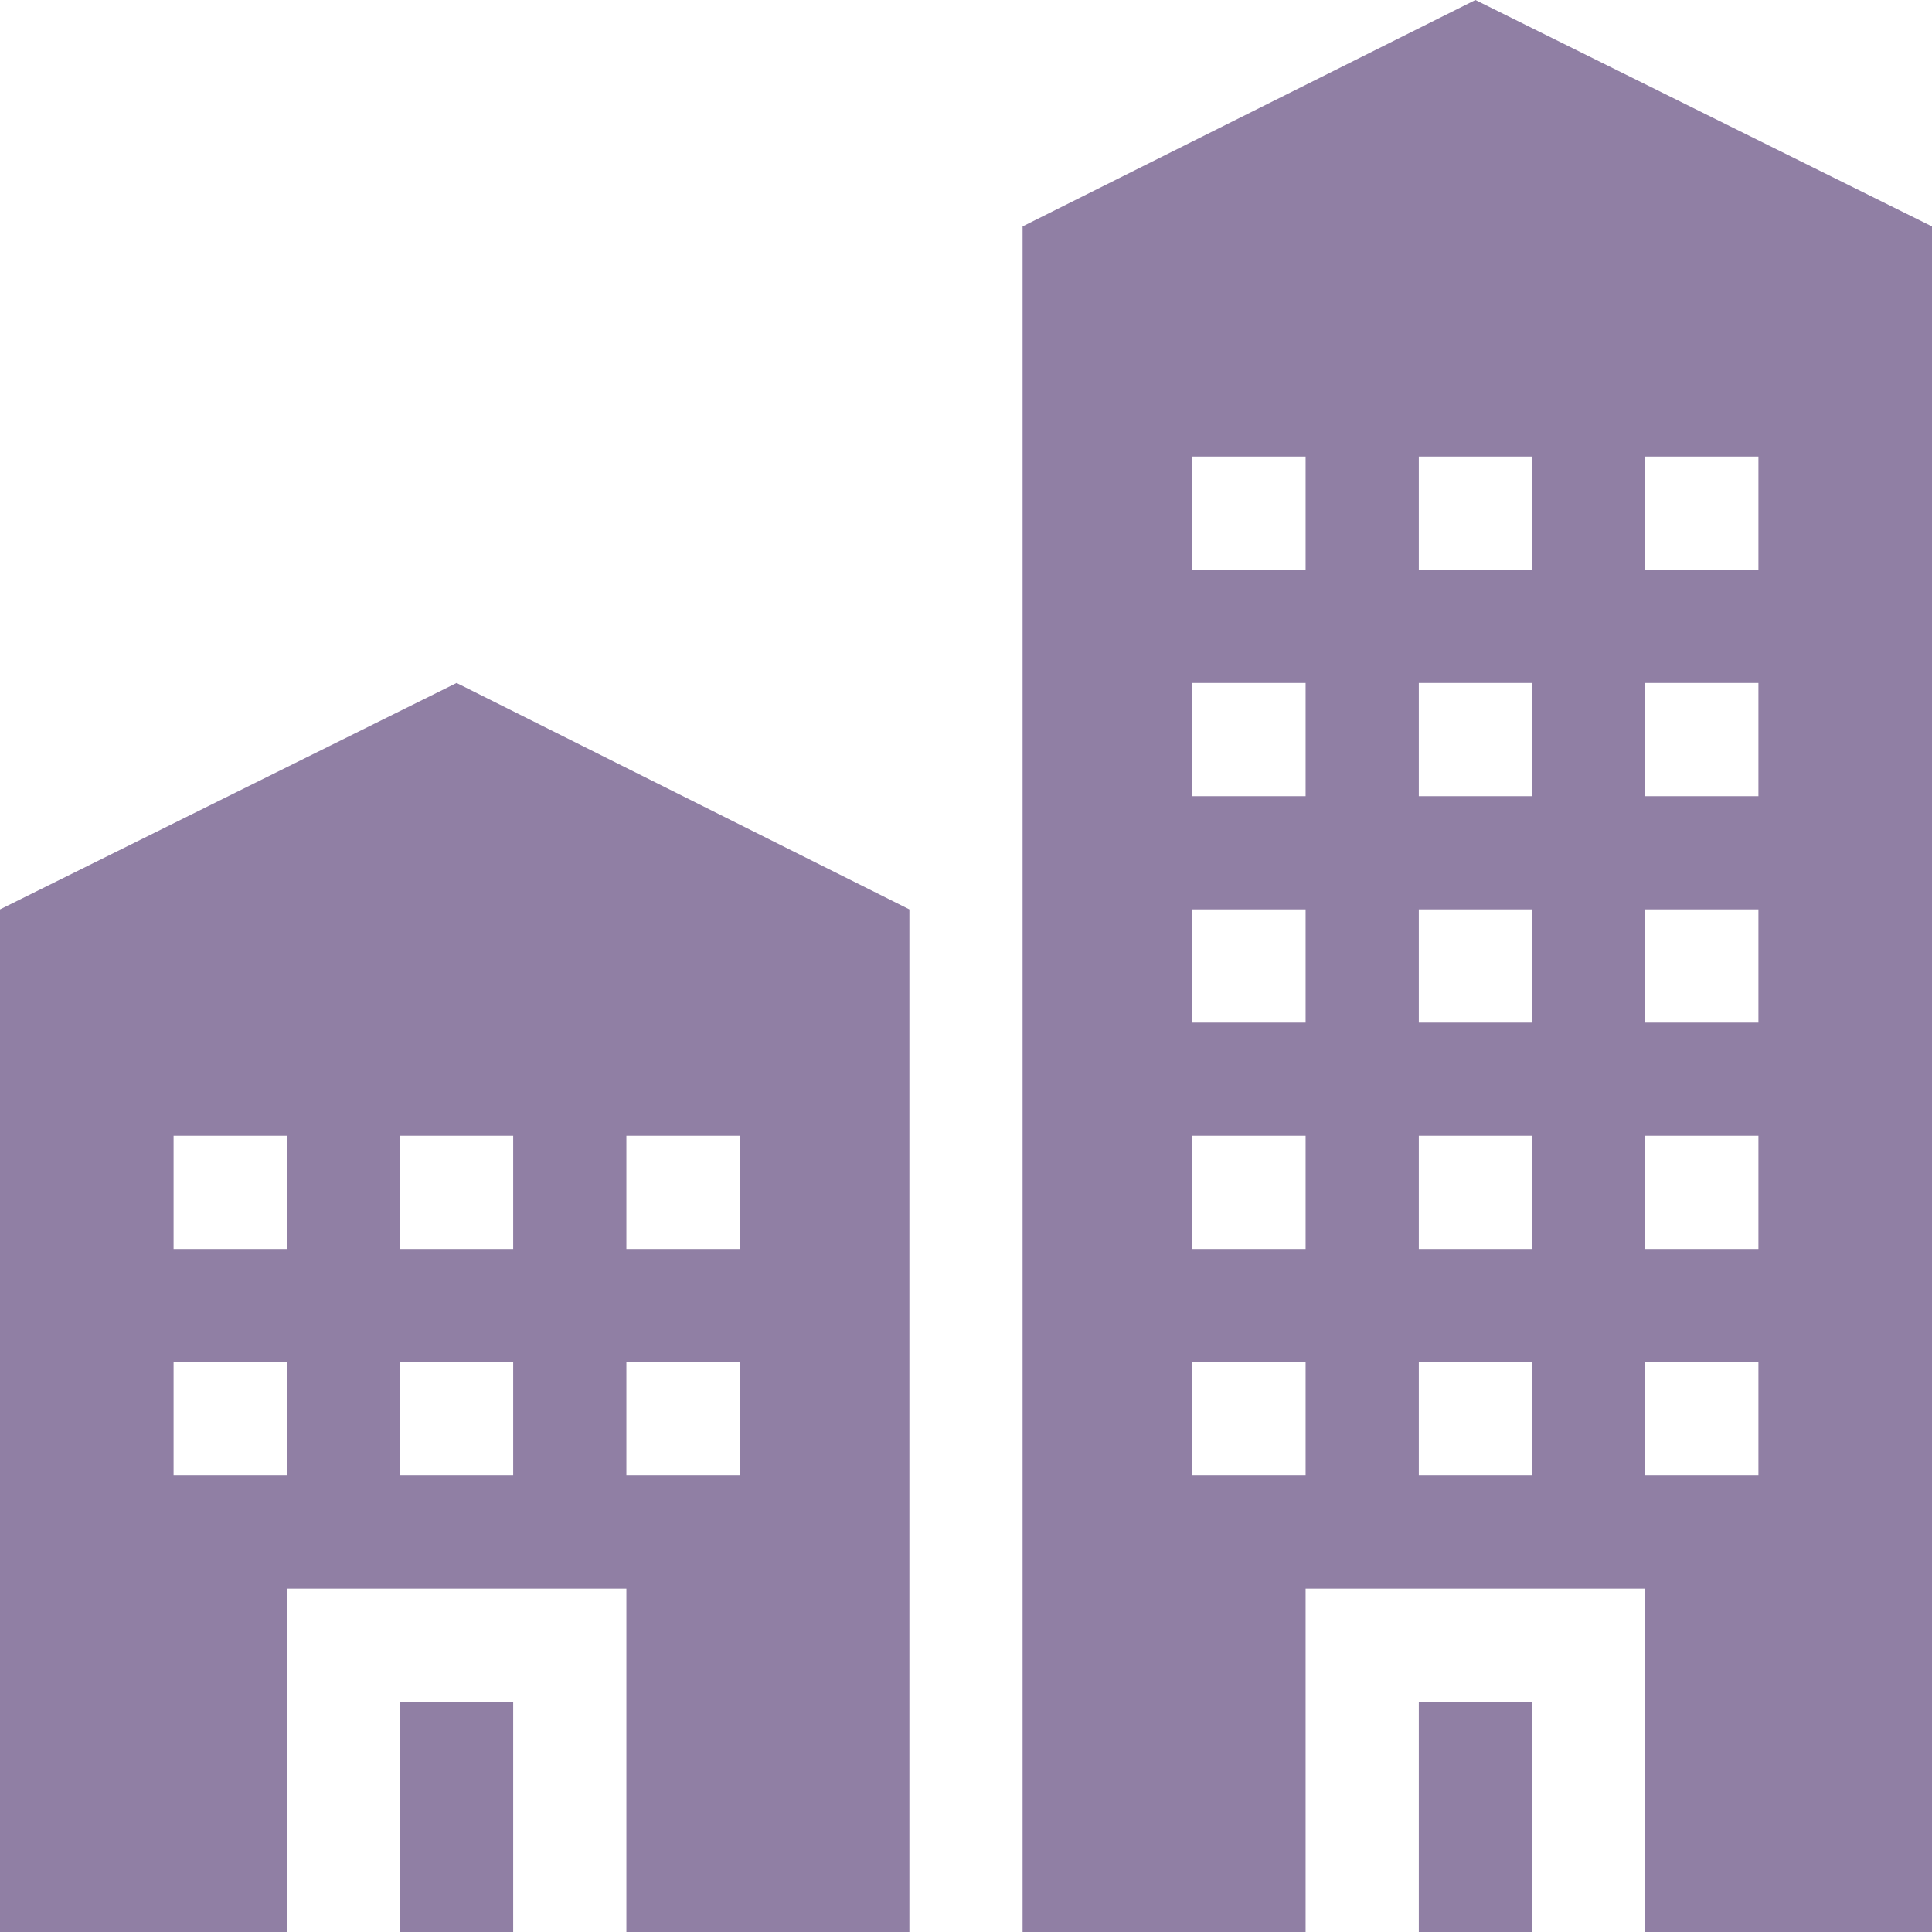
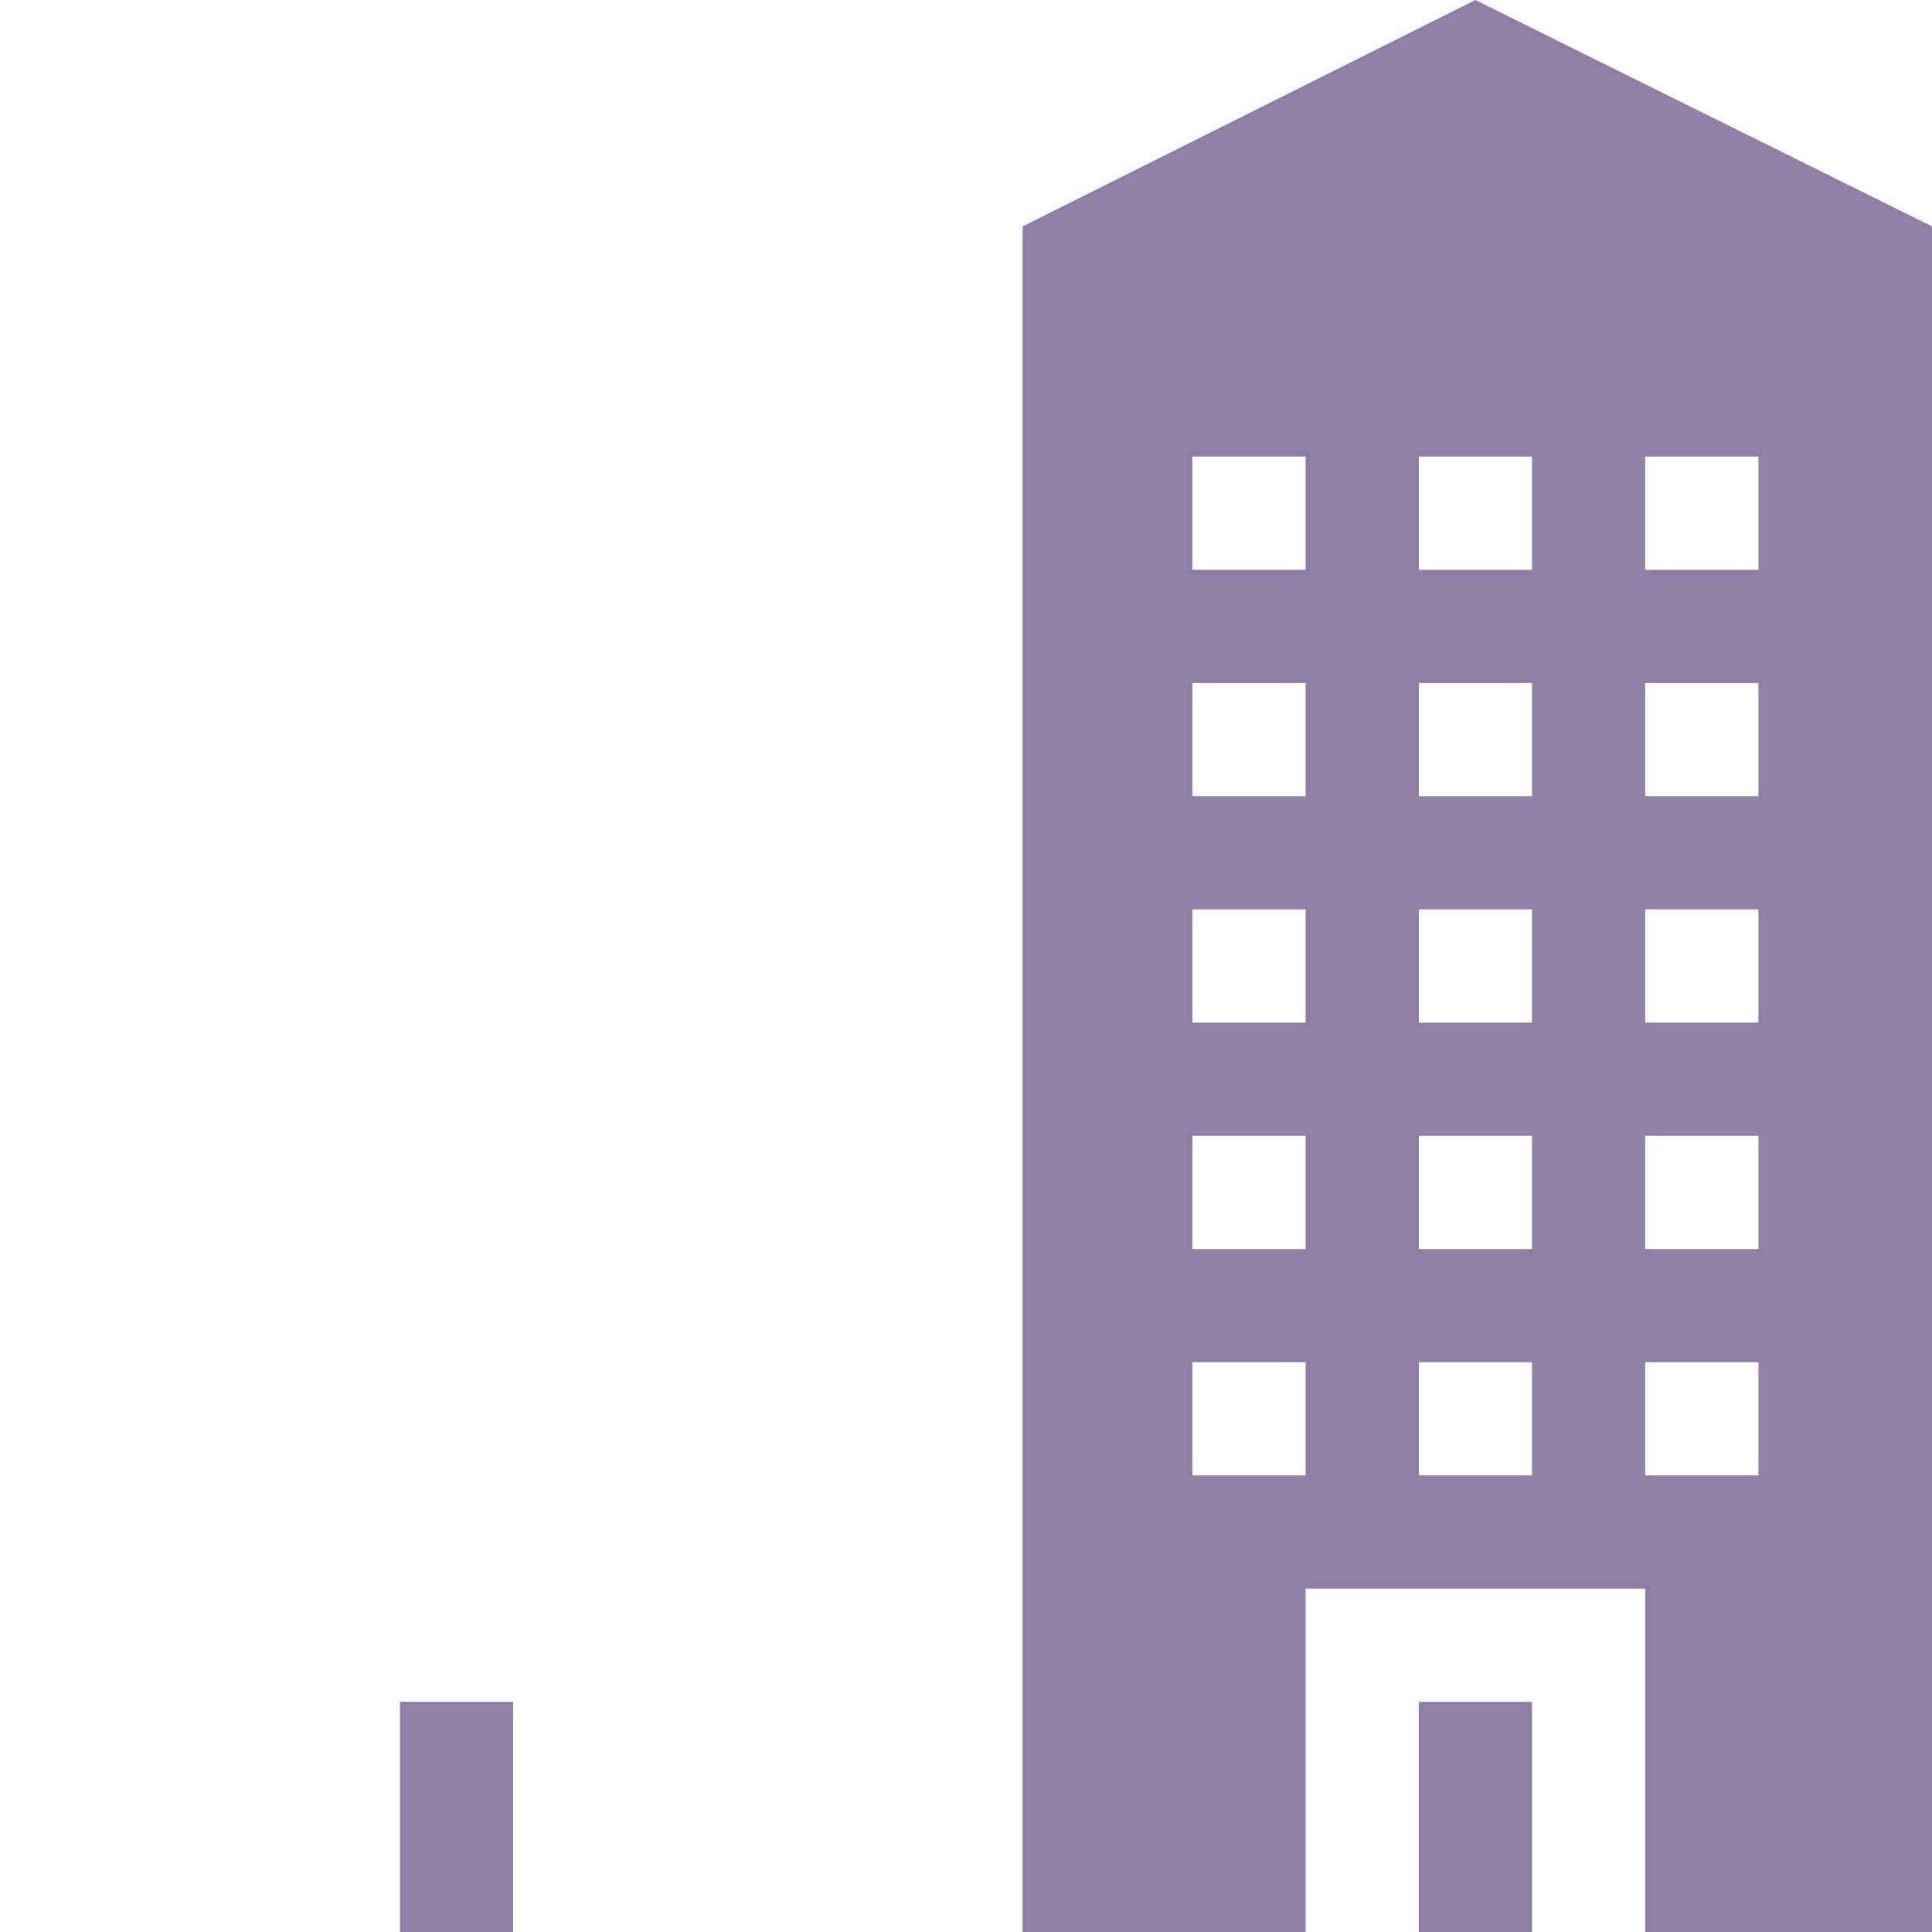
<svg xmlns="http://www.w3.org/2000/svg" version="1.1" id="Capa_1" x="0px" y="0px" viewBox="0 0 512 512" style="enable-background:new 0 0 512 512;" xml:space="preserve" height="512" width="512">
  <style type="text/css">
	.st0{fill:#907FA4;}
</style>
  <g>
    <path class="st0" d="M376,451h30v61h-30V451z" />
    <path class="st0" d="M271,60v452h75v-91h90v91h76V60L391,0L271,60z M436,121h30v30h-30V121z M436,181h30v30h-30V181z M436,241h30   v30h-30V241z M436,301h30v30h-30V301z M436,361h30v30h-30V361z M346,391h-30v-30h30V391z M346,331h-30v-30h30V331z M346,271h-30   v-30h30V271z M346,211h-30v-30h30V211z M346,151h-30v-30h30V151z M406,391h-30v-30h30V391z M406,331h-30v-30h30V331z M406,271h-30   v-30h30V271z M406,211h-30v-30h30V211z M406,151h-30v-30h30V151z" />
    <path class="st0" d="M106,451h30v61h-30V451z" />
-     <path class="st0" d="M76,421h90v91h75V241l-120-60L0,241v271h76V421z M166,301h30v30h-30V301z M166,361h30v30h-30V361z M106,301h30   v30h-30V301z M106,361h30v30h-30V361z M46,301h30v30H46V301z M46,361h30v30H46V361z" />
  </g>
</svg>